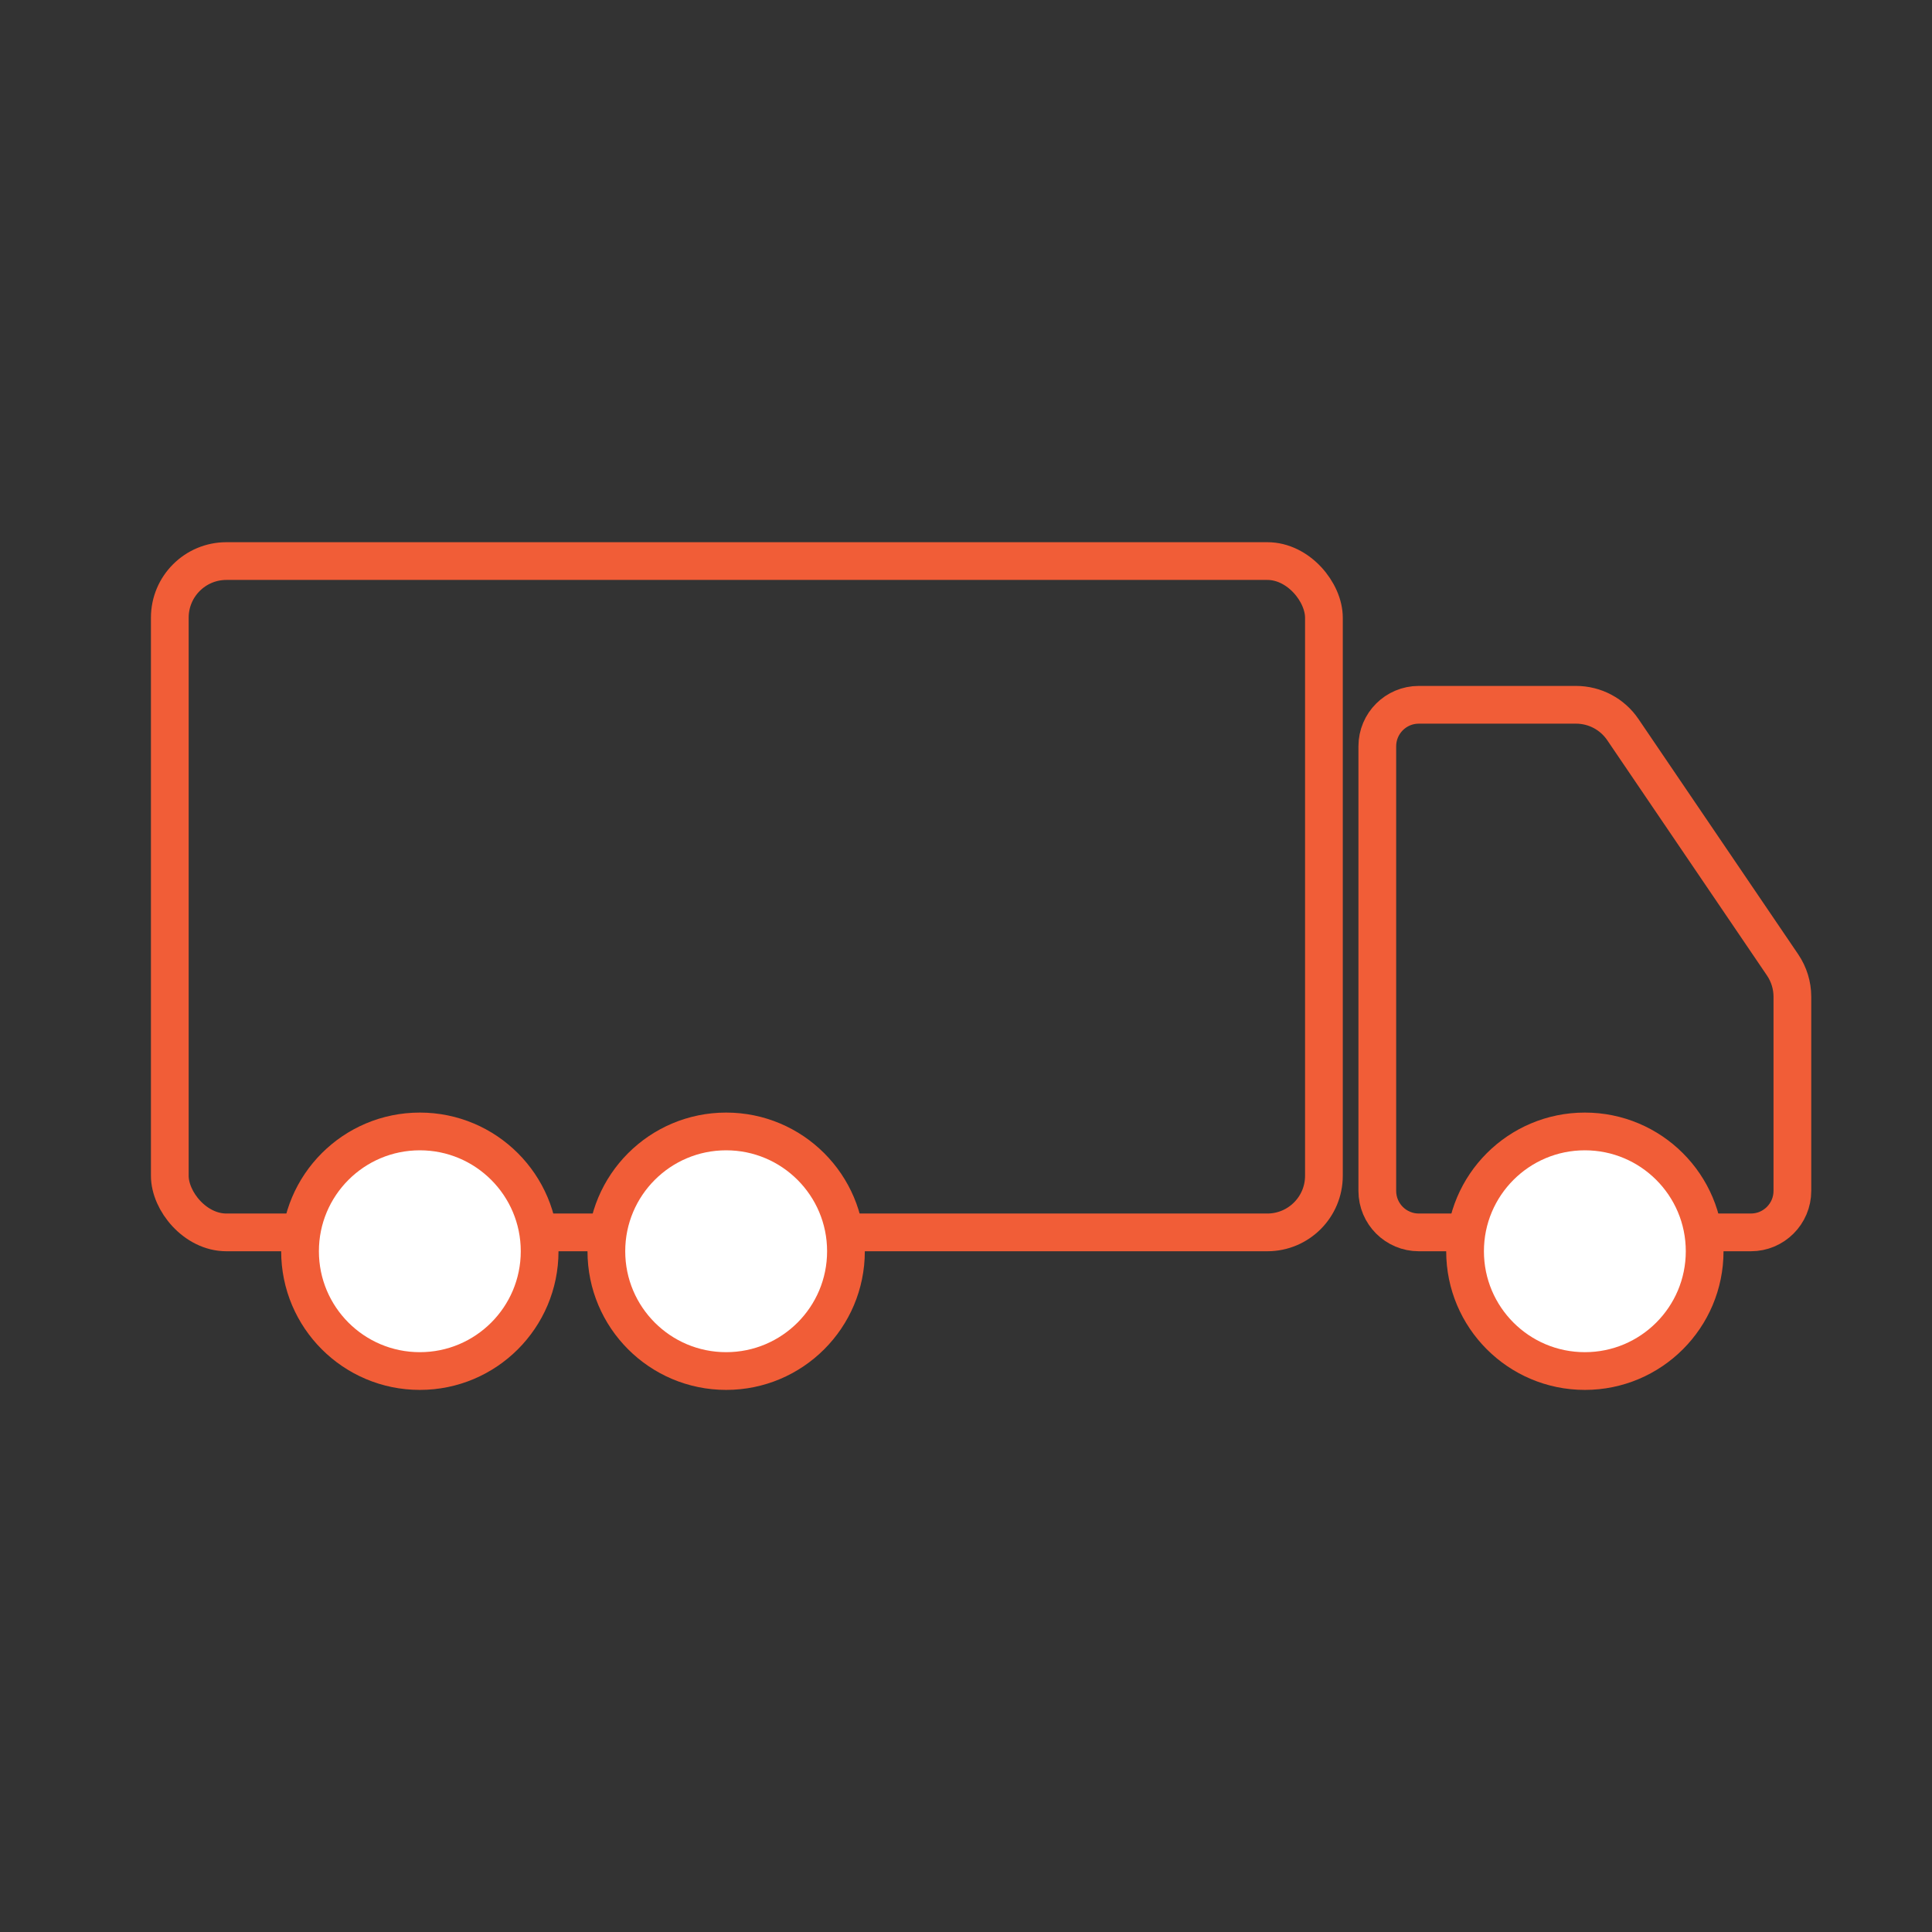
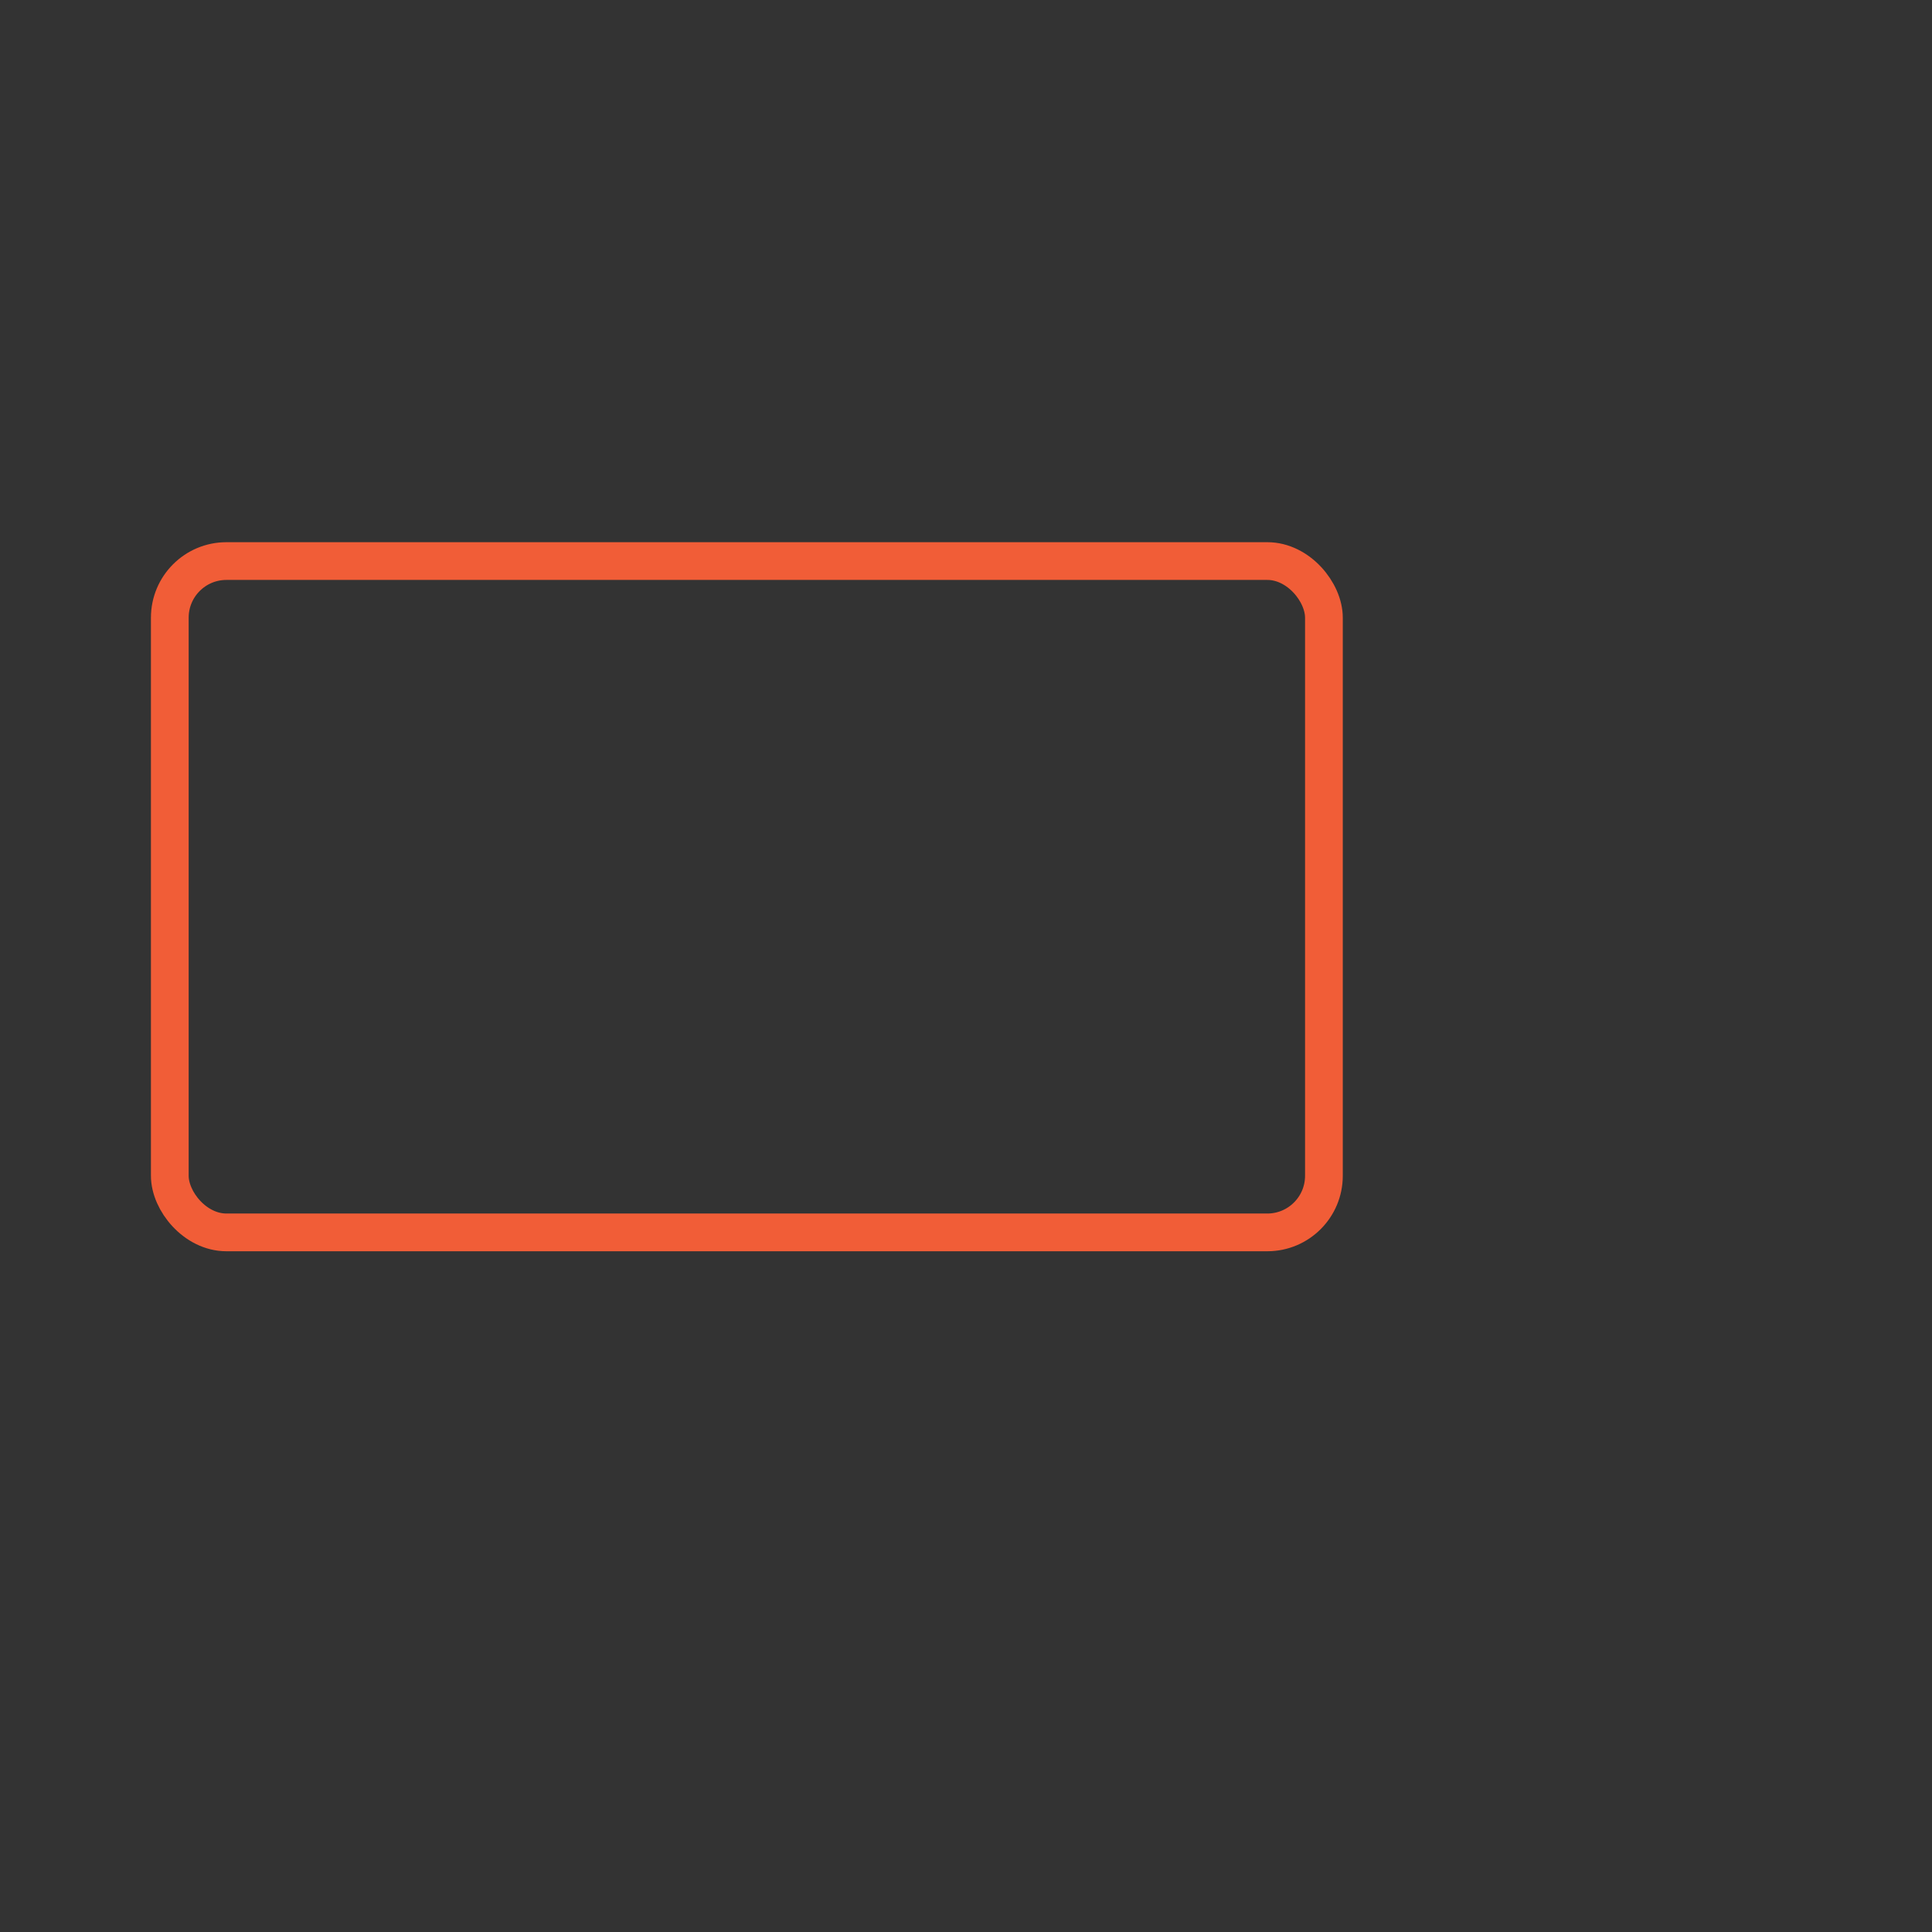
<svg xmlns="http://www.w3.org/2000/svg" width="128" height="128" viewBox="0 0 128 128" fill="none">
  <rect x="0" y="0" width="128" height="128" fill="#333333" stroke="none" />
-   <path d="M94 46.694H104.414C105.657 46.694 106.819 47.309 107.517 48.337L118.103 63.93C118.524 64.552 118.75 65.286 118.75 66.037V78.899C118.75 80.418 117.519 81.649 116 81.649H94C92.481 81.649 91.25 80.418 91.25 78.899V49.444C91.25 47.925 92.481 46.694 94 46.694Z" stroke="#F15D37" stroke-width="2.5" />
  <rect x="11.25" y="37.172" width="76.463" height="44.477" rx="3.75" stroke="#F15D37" stroke-width="2.5" />
-   <circle cx="27.815" cy="82.898" r="7.937" fill="white" stroke="#F15D37" stroke-width="2.5" />
-   <circle cx="48.11" cy="82.898" r="7.937" fill="white" stroke="#F15D37" stroke-width="2.5" />
-   <circle cx="105.001" cy="82.898" r="7.937" fill="white" stroke="#F15D37" stroke-width="2.5" />
</svg>